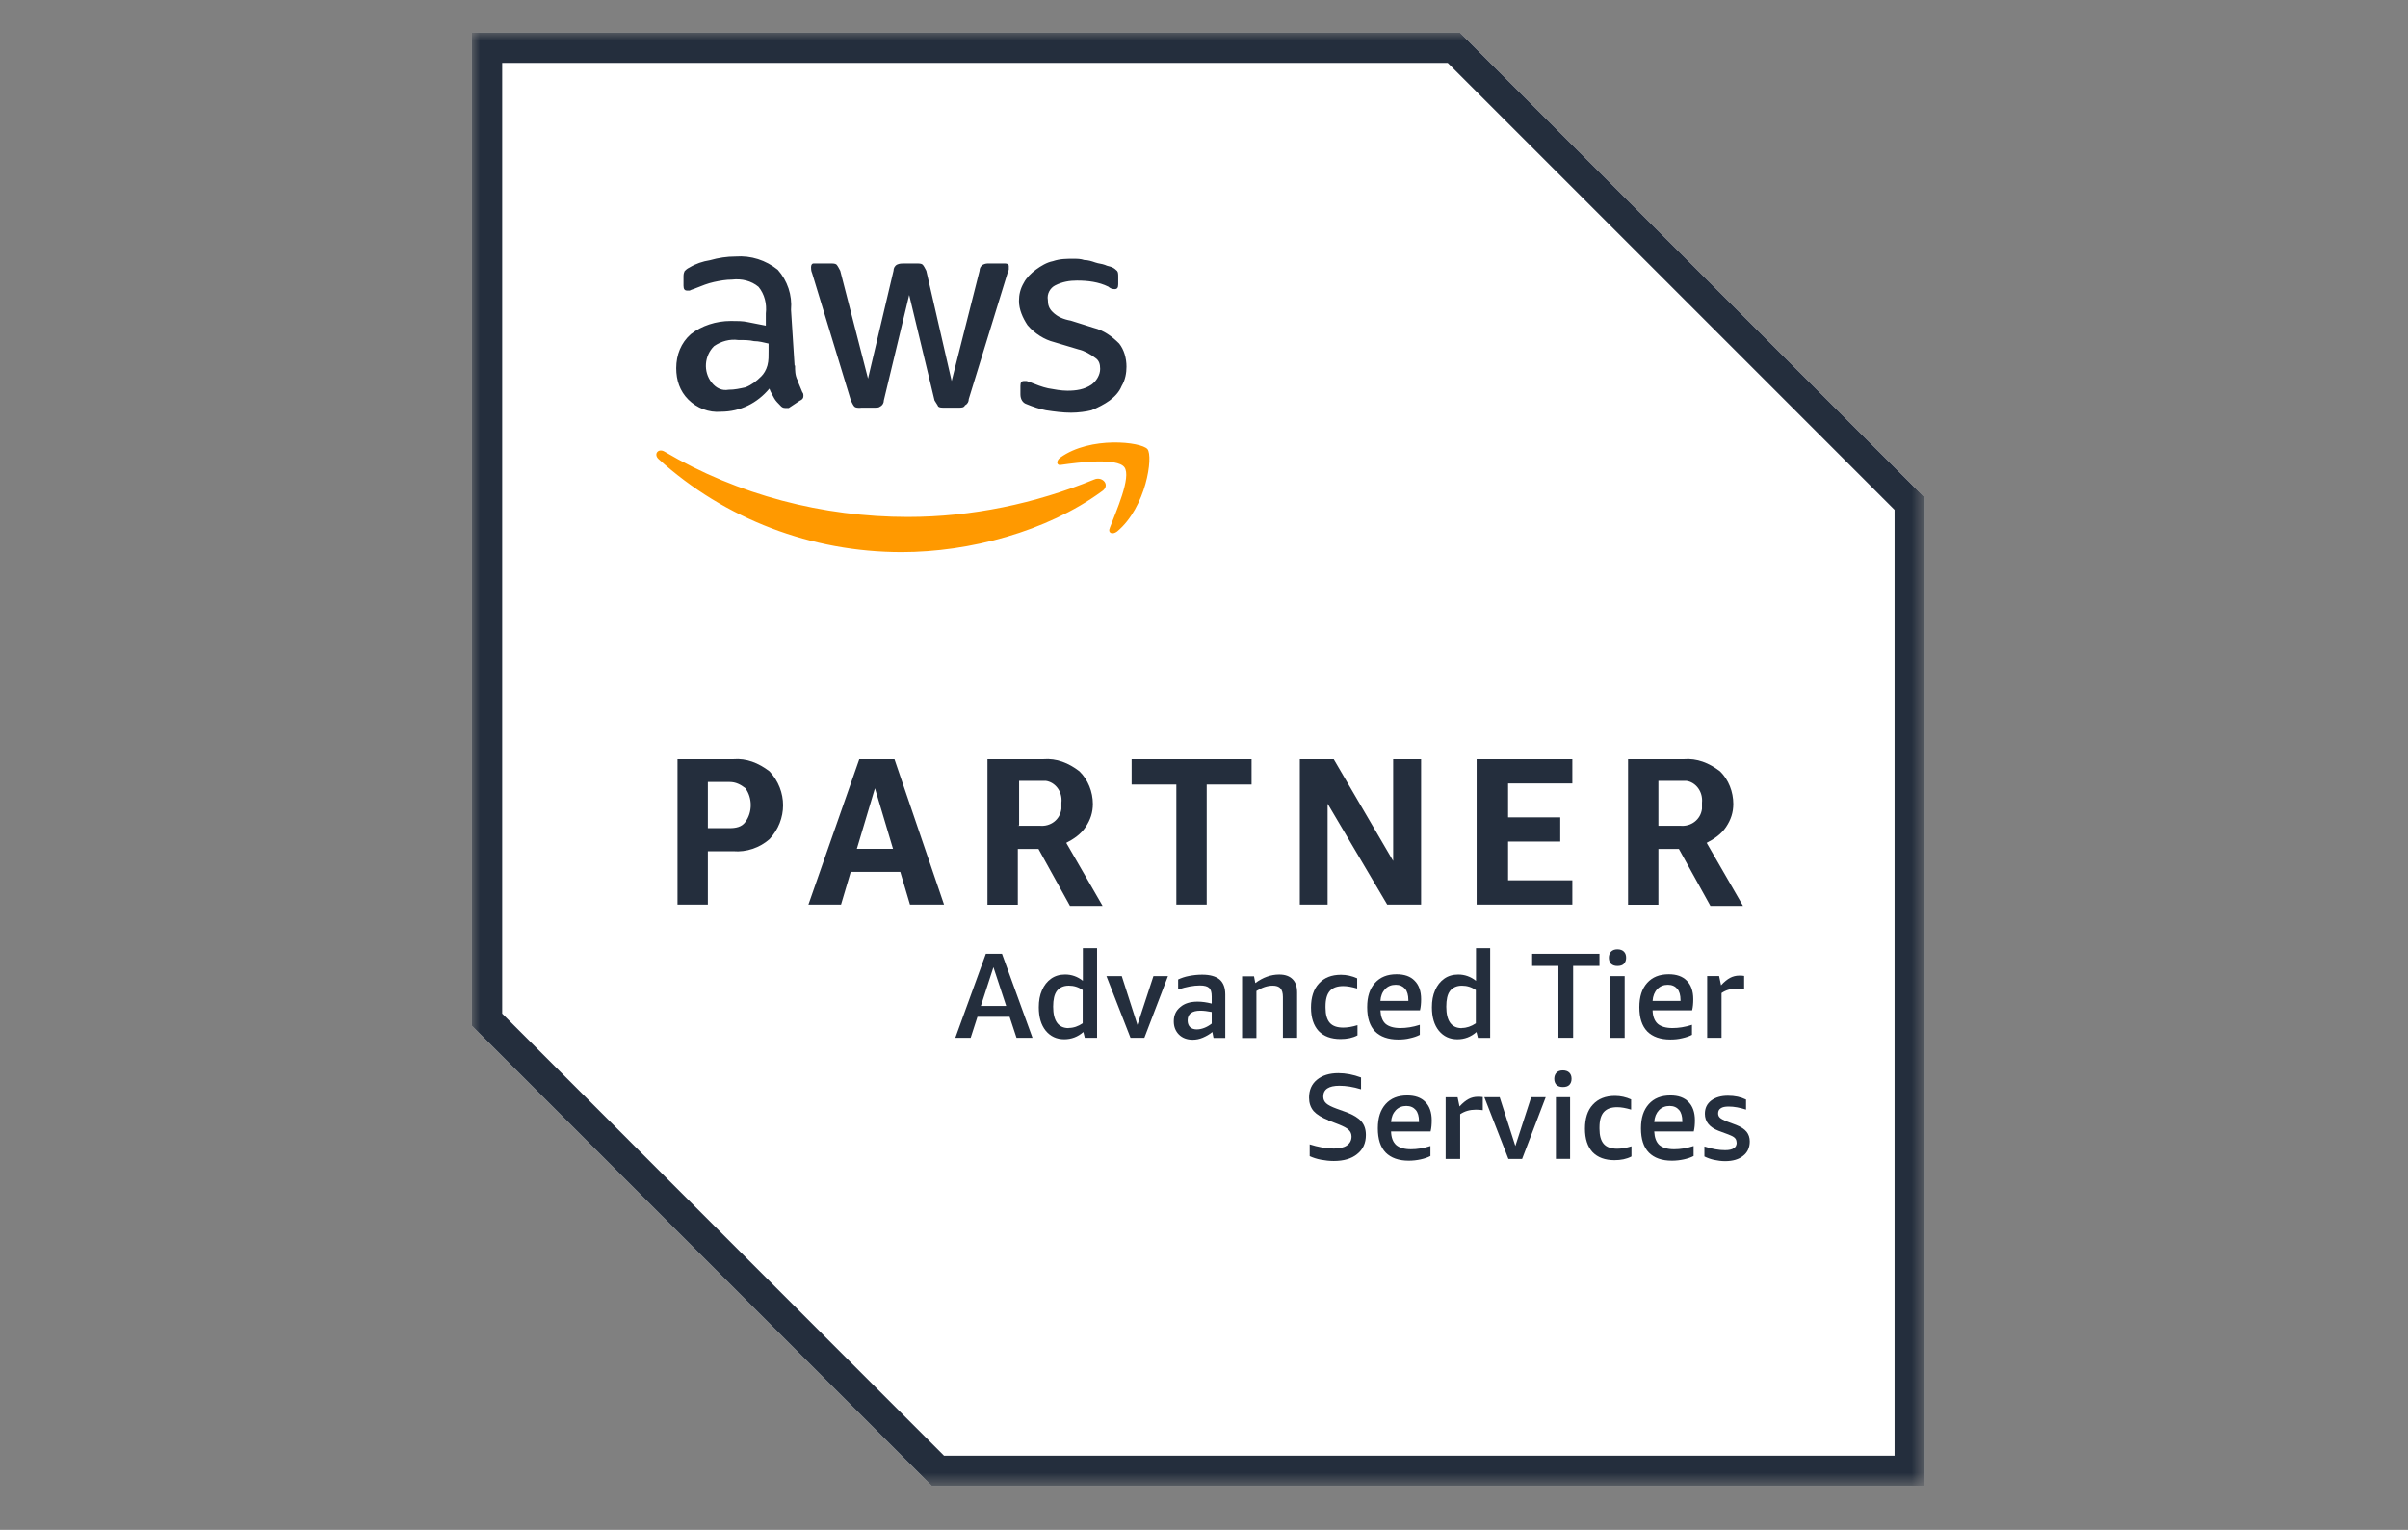
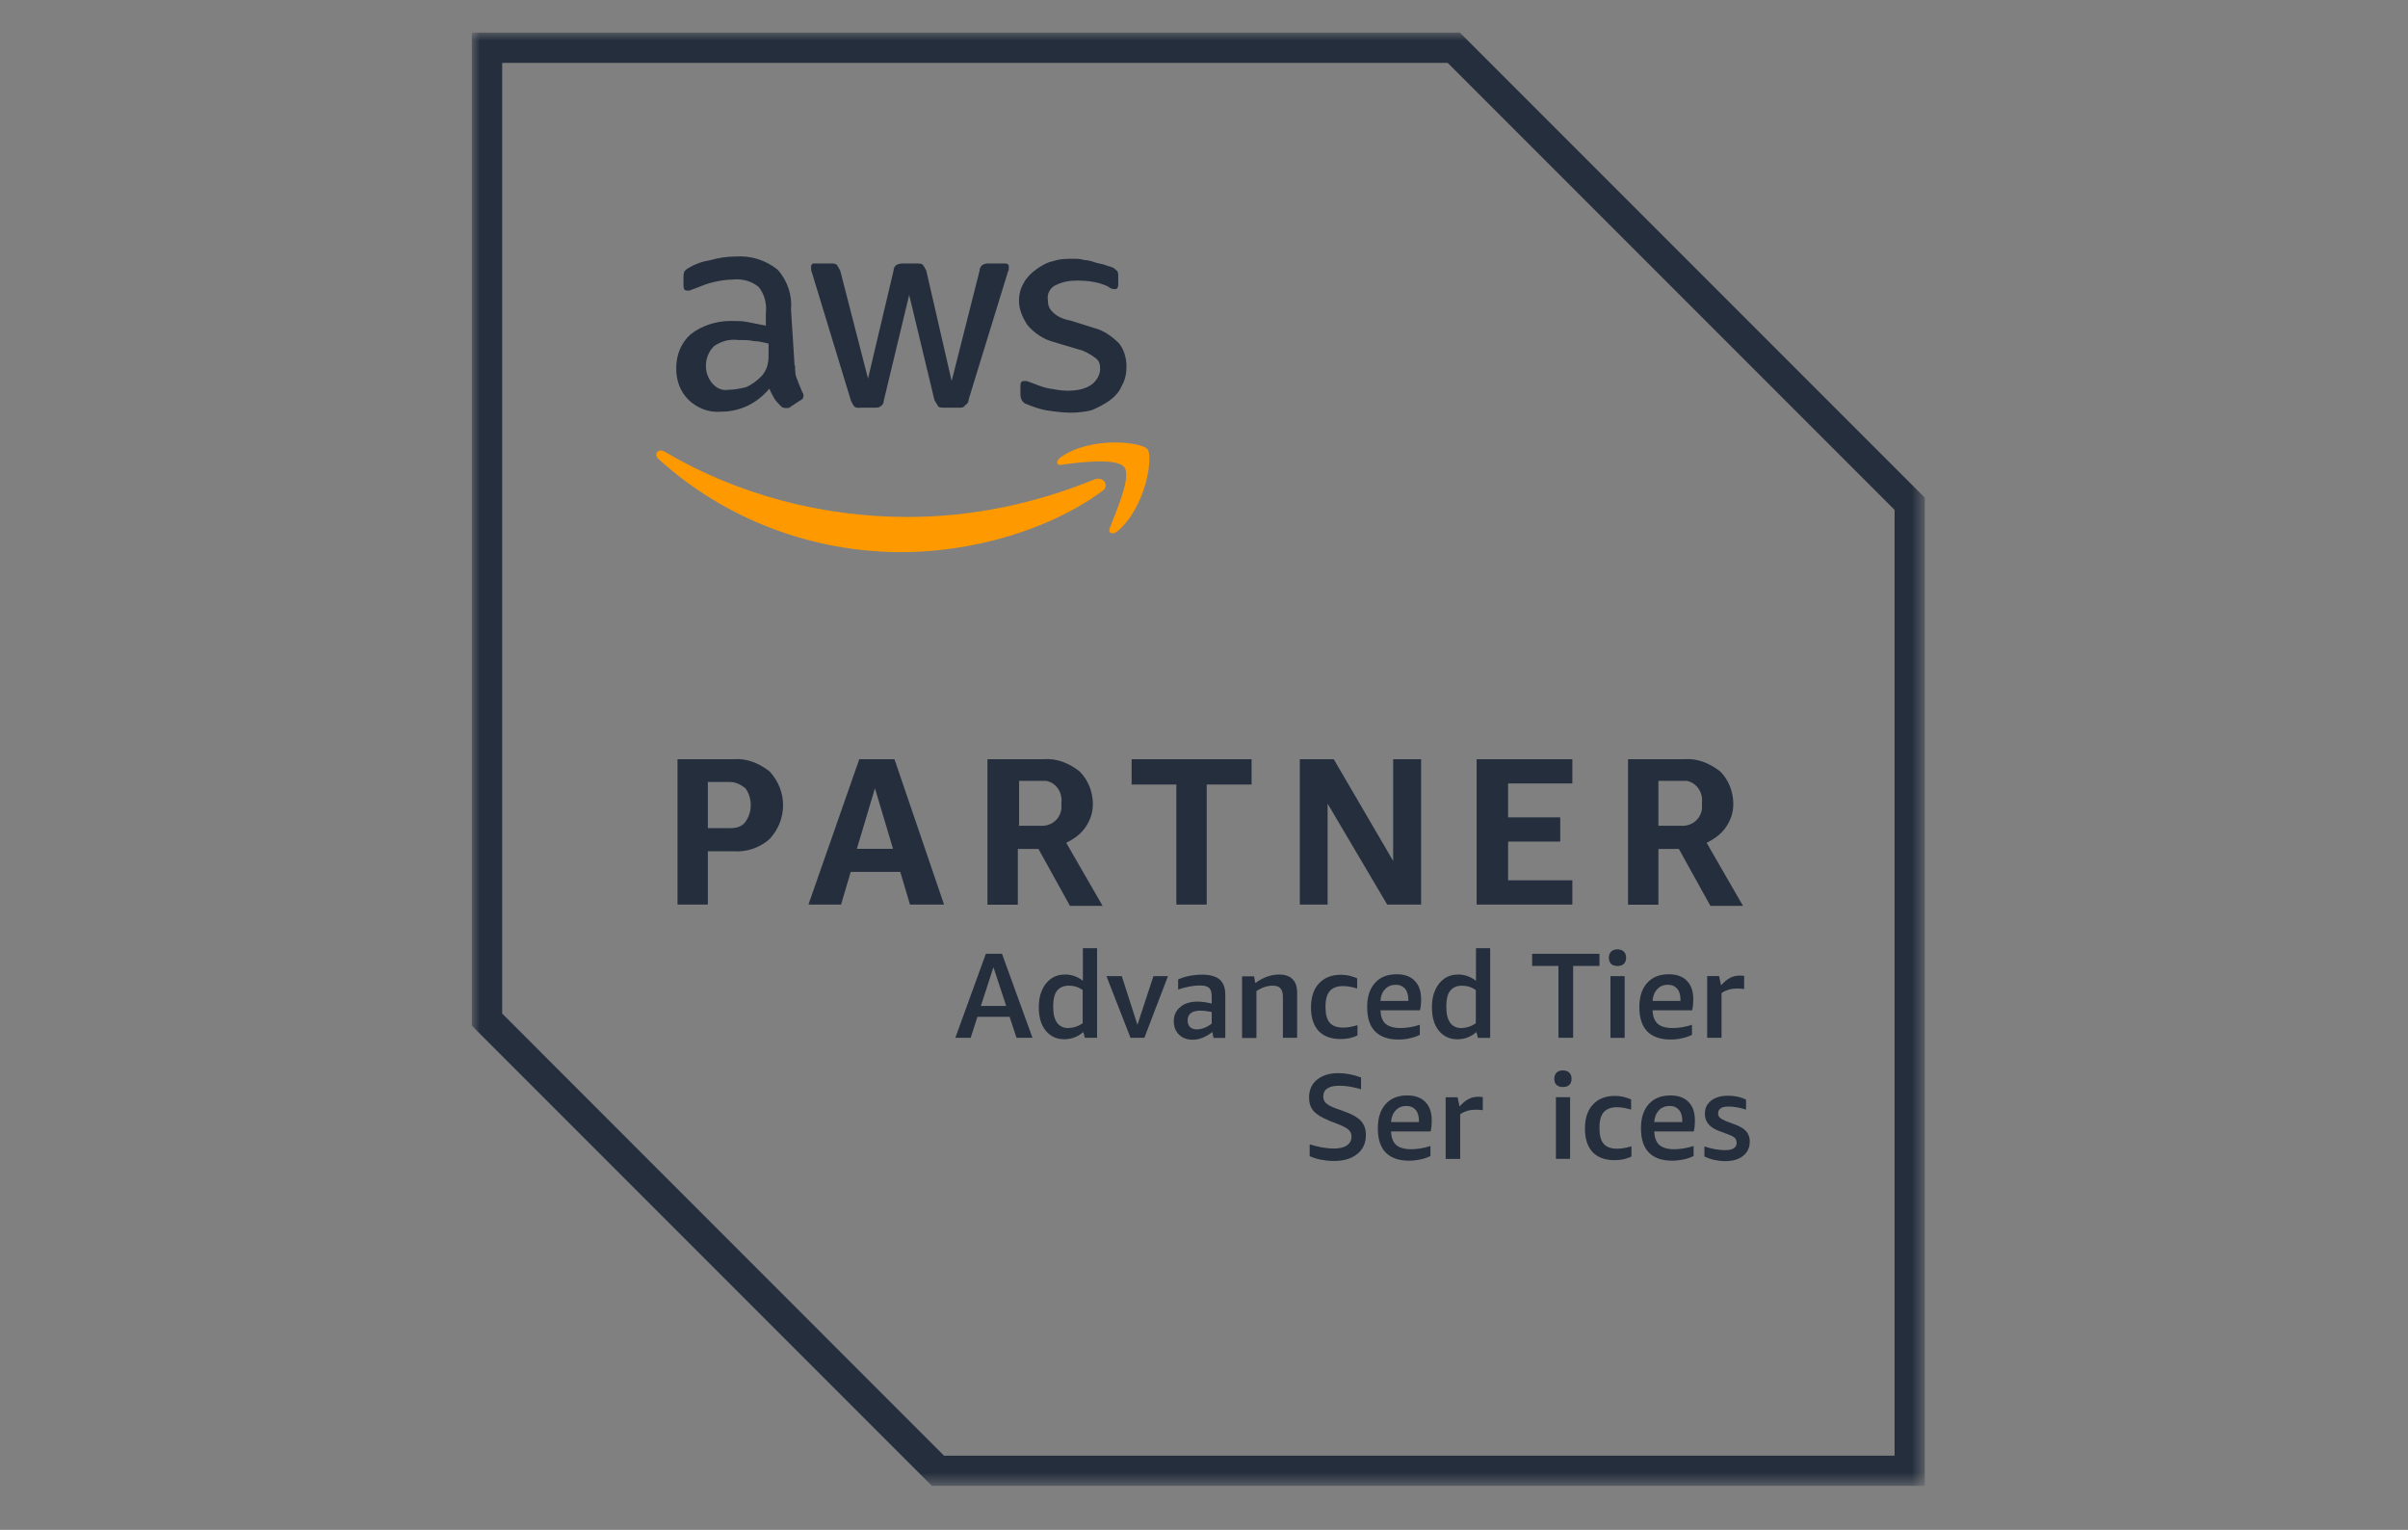
<svg xmlns="http://www.w3.org/2000/svg" width="148" height="94" viewBox="0 0 148 94" fill="none">
  <rect x="0" y="0" width="148" height="94" fill="#808080" stroke="none" />
  <mask id="mask0_10858_36698" style="mask-type:luminance" maskUnits="userSpaceOnUse" x="29" y="2" width="90" height="90">
    <path d="M118.3 2H29V91.3H118.3V2Z" fill="white" />
  </mask>
  <g mask="url(#mask0_10858_36698)">
-     <path d="M89.724 2H29V63.022L57.278 91.3H118.3V30.576L89.724 2Z" fill="white" />
-     <path d="M88.98 3.865L116.444 31.33V89.445H58.023L30.865 62.278V3.865H88.98ZM89.724 2H29V63.022L57.278 91.3H118.3V30.576L89.724 2Z" fill="#242E3D" />
+     <path d="M88.98 3.865L116.444 31.33V89.445H58.023L30.865 62.278V3.865H88.98M89.724 2H29V63.022L57.278 91.3H118.3V30.576L89.724 2Z" fill="#242E3D" />
    <path d="M43.506 52.304V55.579H41.641V46.649H45.064C45.877 46.579 46.621 46.877 47.296 47.393C48.407 48.584 48.407 50.37 47.296 51.56C46.701 52.086 45.877 52.374 45.064 52.304H43.506ZM43.506 50.885H44.846C45.222 50.885 45.59 50.816 45.808 50.508C46.254 49.913 46.254 49.02 45.808 48.425C45.51 48.197 45.213 48.048 44.846 48.048H43.506V50.876V50.885ZM55.929 55.579L55.333 53.574H52.287L51.692 55.579H49.688L52.813 46.649H54.976L58.022 55.579H55.938H55.929ZM52.654 52.156H54.887L53.776 48.435L52.664 52.156H52.654ZM60.691 55.579V46.649H64.114C64.938 46.579 65.682 46.877 66.347 47.393C66.873 47.909 67.17 48.653 67.17 49.397C67.17 49.923 67.022 50.37 66.724 50.816C66.427 51.263 65.98 51.56 65.534 51.788L67.766 55.658H65.761L63.827 52.165H62.557V55.589H60.691V55.579ZM62.557 50.737H63.896C64.571 50.806 65.156 50.36 65.236 49.695V49.318C65.315 48.643 64.859 48.058 64.273 47.978H62.636V50.727H62.566L62.557 50.737ZM72.3 55.579V48.206H69.552V46.649H76.924V48.206H74.166V55.579H72.3ZM81.597 49.397V55.579H79.89V46.649H81.974L85.626 52.9V46.649H87.343V55.579H85.259L81.608 49.397H81.597ZM90.756 55.579V46.649H96.639V48.137H92.69V50.221H95.896V51.709H92.69V54.09H96.639V55.579H90.756ZM100.063 55.579V46.649H103.486C104.299 46.579 105.044 46.877 105.719 47.393C106.244 47.909 106.532 48.653 106.532 49.397C106.532 49.923 106.383 50.37 106.085 50.816C105.787 51.263 105.341 51.56 104.894 51.788L107.127 55.658H105.123L103.188 52.165H101.928V55.589H100.063V55.579ZM101.928 50.737H103.267C103.933 50.806 104.528 50.36 104.607 49.695V49.318C104.676 48.643 104.23 48.058 103.644 47.978H101.928V50.727V50.737Z" fill="#242E3D" />
    <path d="M48.865 22.459C48.865 22.757 48.865 23.055 49.014 23.352C49.084 23.581 49.232 23.878 49.312 24.096C49.381 24.176 49.381 24.245 49.381 24.325C49.381 24.474 49.312 24.553 49.153 24.622L48.478 25.069H48.26C48.111 25.069 48.032 24.999 47.962 24.92C47.813 24.771 47.665 24.622 47.585 24.474C47.516 24.325 47.357 24.096 47.288 23.878C46.544 24.771 45.502 25.297 44.311 25.297C43.567 25.366 42.823 25.069 42.307 24.553C41.781 24.027 41.562 23.362 41.562 22.618C41.562 21.805 41.86 21.06 42.456 20.534C43.13 20.009 44.013 19.721 44.916 19.721C45.293 19.721 45.66 19.721 45.958 19.79L47.069 20.009V19.264C47.139 18.669 46.99 18.074 46.623 17.627C46.176 17.25 45.581 17.111 44.986 17.181C44.609 17.181 44.242 17.25 43.874 17.329C43.507 17.409 43.13 17.558 42.763 17.707C42.614 17.776 42.535 17.776 42.386 17.855H42.237C42.088 17.855 42.009 17.776 42.009 17.558V17.032C42.009 16.883 42.009 16.814 42.078 16.655C42.148 16.585 42.227 16.506 42.376 16.436C42.753 16.208 43.19 16.059 43.636 15.99C44.162 15.841 44.678 15.762 45.204 15.762C46.166 15.692 47.069 15.99 47.803 16.576C48.399 17.25 48.697 18.133 48.617 19.036L48.836 22.459H48.865ZM44.777 23.948C45.154 23.948 45.452 23.878 45.819 23.799C46.196 23.65 46.494 23.422 46.791 23.124C46.94 22.975 47.089 22.747 47.169 22.449C47.248 22.152 47.238 21.854 47.238 21.556V21.11C46.94 21.041 46.643 20.961 46.345 20.961C46.047 20.892 45.75 20.892 45.373 20.892C44.857 20.822 44.331 20.961 43.884 21.269C43.289 21.864 43.21 22.826 43.735 23.501C44.033 23.878 44.4 24.017 44.777 23.948ZM52.894 25.059C52.745 25.059 52.596 25.059 52.517 24.989C52.447 24.92 52.368 24.761 52.298 24.613L49.917 16.794C49.848 16.645 49.848 16.496 49.848 16.417C49.848 16.268 49.917 16.189 49.996 16.189H51.038C51.187 16.189 51.336 16.189 51.415 16.258C51.485 16.337 51.564 16.486 51.643 16.635L53.35 23.263L54.918 16.635C54.918 16.486 54.987 16.337 55.136 16.258C55.285 16.189 55.434 16.189 55.513 16.189H56.327C56.476 16.189 56.624 16.189 56.704 16.258C56.783 16.337 56.853 16.486 56.932 16.635L58.49 23.412L60.206 16.635C60.206 16.486 60.276 16.337 60.424 16.258C60.574 16.189 60.653 16.189 60.802 16.189H61.774C61.923 16.189 62.002 16.258 62.002 16.337V16.556C62.002 16.625 61.923 16.704 61.923 16.784L59.541 24.523C59.541 24.672 59.472 24.821 59.313 24.9C59.244 25.049 59.095 25.049 58.936 25.049H58.043C57.894 25.049 57.746 25.049 57.666 24.98C57.597 24.831 57.517 24.751 57.438 24.603L55.88 18.123L54.322 24.603C54.322 24.751 54.253 24.9 54.094 24.98C54.025 25.049 53.876 25.049 53.797 25.049H52.904L52.894 25.059ZM65.842 25.357C65.326 25.357 64.8 25.287 64.285 25.208C63.907 25.138 63.471 24.989 63.094 24.831C62.865 24.761 62.717 24.533 62.717 24.235V23.71C62.717 23.491 62.786 23.412 62.935 23.412H63.084C63.153 23.412 63.233 23.481 63.303 23.481C63.679 23.63 64.046 23.779 64.414 23.858C64.791 23.928 65.227 24.007 65.604 24.007C66.13 24.007 66.646 23.938 67.093 23.63C67.39 23.412 67.618 23.035 67.618 22.668C67.618 22.37 67.549 22.142 67.321 21.993C67.023 21.765 66.646 21.547 66.279 21.467L64.791 21.021C64.195 20.872 63.6 20.505 63.153 19.979C62.856 19.532 62.628 19.016 62.628 18.49C62.628 18.113 62.707 17.746 62.925 17.379C63.074 17.081 63.371 16.784 63.669 16.566C63.967 16.347 64.344 16.119 64.711 16.05C65.157 15.901 65.525 15.901 65.971 15.901C66.2 15.901 66.418 15.901 66.646 15.98C66.874 15.98 67.093 16.05 67.321 16.129C67.549 16.208 67.698 16.198 67.916 16.278C68.065 16.357 68.214 16.357 68.363 16.427C68.511 16.496 68.581 16.576 68.66 16.645C68.729 16.724 68.729 16.873 68.729 17.022V17.468C68.729 17.687 68.66 17.766 68.502 17.766C68.343 17.766 68.204 17.697 68.125 17.617C67.529 17.32 66.864 17.24 66.189 17.24C65.743 17.24 65.296 17.31 64.85 17.538C64.553 17.687 64.334 18.054 64.403 18.431C64.403 18.729 64.473 18.957 64.701 19.175C64.999 19.473 65.376 19.622 65.812 19.701L67.232 20.148C67.827 20.296 68.343 20.663 68.789 21.11C69.086 21.487 69.236 22.003 69.236 22.529C69.236 22.906 69.166 23.342 68.938 23.72C68.789 24.096 68.491 24.394 68.193 24.613C67.896 24.831 67.45 25.059 67.082 25.208C66.785 25.287 66.269 25.357 65.823 25.357H65.842Z" fill="#242E3D" />
    <path d="M67.698 30.206C64.344 32.657 59.581 33.927 55.414 33.927C49.907 33.927 44.549 31.913 40.461 28.192C40.164 27.894 40.461 27.527 40.838 27.746C45.373 30.425 50.582 31.764 55.791 31.764C59.74 31.764 63.61 30.95 67.252 29.462C67.768 29.234 68.293 29.839 67.698 30.206ZM68.214 32.439C68.065 32.736 68.363 32.885 68.661 32.657C70.447 31.169 70.893 28.043 70.526 27.597C70.149 27.15 67.023 26.783 65.168 28.113C64.87 28.341 64.95 28.639 65.237 28.559C66.279 28.41 68.661 28.113 69.107 28.708C69.554 29.303 68.581 31.456 68.214 32.429V32.439Z" fill="#FF9900" />
    <path d="M62.477 63.765L62.051 62.475H60.076L59.66 63.765H58.717L60.592 58.605H61.584L63.459 63.765H62.498H62.477ZM60.285 61.81H61.842L61.058 59.429L60.285 61.81Z" fill="#242E3D" />
    <path d="M66.674 63.767L66.585 63.409C66.247 63.707 65.85 63.856 65.414 63.856C64.937 63.856 64.56 63.677 64.272 63.33C63.985 62.973 63.846 62.496 63.846 61.891C63.846 61.494 63.906 61.147 64.044 60.84C64.174 60.542 64.362 60.304 64.6 60.135C64.838 59.966 65.126 59.877 65.463 59.877C65.86 59.877 66.227 60.006 66.555 60.264V58.26H67.428V63.767H66.684H66.674ZM65.681 63.161C65.98 63.161 66.267 63.062 66.544 62.874V60.83C66.287 60.651 66.009 60.562 65.692 60.562C65.374 60.562 65.126 60.671 64.957 60.889C64.799 61.097 64.729 61.425 64.729 61.852C64.729 62.725 65.046 63.171 65.681 63.171V63.161Z" fill="#242E3D" />
    <path d="M69.483 63.767L68.004 59.977H68.947L69.909 62.973L70.892 59.977H71.785L70.335 63.767H69.483Z" fill="#242E3D" />
    <path d="M74.583 63.766L74.513 63.409C74.335 63.558 74.136 63.667 73.929 63.756C73.72 63.846 73.511 63.885 73.303 63.885C72.956 63.885 72.668 63.776 72.459 63.568C72.252 63.359 72.143 63.092 72.143 62.754C72.143 62.387 72.271 62.099 72.539 61.881C72.797 61.653 73.154 61.544 73.611 61.544C73.868 61.544 74.156 61.583 74.474 61.663V61.226C74.474 60.968 74.424 60.8 74.315 60.7C74.206 60.601 74.018 60.551 73.75 60.551C73.363 60.551 72.916 60.631 72.41 60.8V60.184C72.599 60.095 72.817 60.016 73.085 59.966C73.343 59.916 73.611 59.887 73.888 59.887C74.365 59.887 74.722 59.986 74.96 60.184C75.188 60.383 75.308 60.681 75.308 61.107V63.776H74.603L74.583 63.766ZM73.551 63.25C73.7 63.25 73.849 63.221 74.007 63.161C74.166 63.102 74.325 63.012 74.474 62.893V62.179C74.216 62.129 73.978 62.099 73.779 62.099C73.263 62.099 72.995 62.298 72.995 62.695C72.995 62.873 73.045 63.012 73.145 63.111C73.243 63.201 73.382 63.25 73.551 63.25Z" fill="#242E3D" />
    <path d="M78.85 63.768V61.258C78.85 61.02 78.8 60.841 78.701 60.732C78.602 60.613 78.433 60.563 78.225 60.563C77.897 60.563 77.569 60.673 77.222 60.891V63.778H76.34V59.988H77.074L77.153 60.405C77.619 60.057 78.115 59.879 78.621 59.879C78.989 59.879 79.257 59.978 79.445 60.167C79.634 60.355 79.723 60.623 79.723 60.99V63.768H78.85Z" fill="#242E3D" />
    <path d="M83.434 63.615C83.136 63.774 82.789 63.843 82.391 63.843C81.807 63.843 81.36 63.675 81.042 63.347C80.735 63.01 80.576 62.534 80.576 61.908C80.576 61.283 80.735 60.777 81.062 60.43C81.389 60.073 81.836 59.894 82.421 59.894C82.769 59.894 83.106 59.974 83.414 60.113V60.738C83.077 60.638 82.798 60.589 82.561 60.589C82.184 60.589 81.916 60.688 81.737 60.886C81.558 61.085 81.469 61.402 81.469 61.829V61.918C81.469 62.335 81.558 62.653 81.737 62.851C81.916 63.05 82.193 63.139 82.561 63.139C82.818 63.139 83.116 63.089 83.434 62.99V63.605V63.615Z" fill="#242E3D" />
    <path d="M84.843 62.076C84.863 62.453 84.962 62.731 85.16 62.909C85.359 63.078 85.667 63.167 86.064 63.167C86.44 63.167 86.837 63.108 87.264 62.969V63.584C87.096 63.673 86.887 63.743 86.659 63.792C86.431 63.852 86.183 63.872 85.935 63.872C85.319 63.872 84.843 63.703 84.515 63.376C84.188 63.038 84.029 62.542 84.029 61.887C84.029 61.233 84.188 60.756 84.506 60.399C84.824 60.042 85.26 59.863 85.835 59.863C86.321 59.863 86.689 59.992 86.946 60.26C87.205 60.518 87.344 60.895 87.344 61.391C87.344 61.649 87.324 61.877 87.274 62.076H84.843ZM85.785 60.508C85.517 60.508 85.299 60.597 85.131 60.776C84.962 60.955 84.863 61.193 84.843 61.501H86.56V61.441C86.56 61.143 86.49 60.905 86.361 60.756C86.222 60.597 86.033 60.508 85.785 60.508Z" fill="#242E3D" />
    <path d="M90.835 63.769L90.746 63.411C90.409 63.709 90.012 63.858 89.576 63.858C89.099 63.858 88.722 63.679 88.435 63.332C88.147 62.975 88.008 62.498 88.008 61.893C88.008 61.496 88.067 61.149 88.206 60.842C88.335 60.544 88.524 60.306 88.762 60.137C88.999 59.968 89.288 59.879 89.625 59.879C90.022 59.879 90.389 60.008 90.717 60.266V58.262H91.589V63.769H90.846H90.835ZM89.844 63.163C90.141 63.163 90.428 63.064 90.707 62.876V60.832C90.449 60.653 90.171 60.564 89.853 60.564C89.535 60.564 89.288 60.673 89.119 60.891C88.96 61.099 88.891 61.427 88.891 61.854C88.891 62.727 89.208 63.173 89.844 63.173V63.163Z" fill="#242E3D" />
    <path d="M95.785 63.765V59.35H94.168V58.605H98.306V59.35H96.688V63.765H95.785Z" fill="#242E3D" />
    <path d="M98.981 63.769V59.979H99.855V63.769H98.981ZM99.408 59.354C99.249 59.354 99.121 59.314 99.022 59.225C98.933 59.136 98.883 59.007 98.883 58.848C98.883 58.689 98.933 58.56 99.022 58.471C99.111 58.382 99.24 58.332 99.408 58.332C99.578 58.332 99.716 58.382 99.805 58.471C99.894 58.56 99.944 58.679 99.944 58.848C99.944 59.017 99.894 59.126 99.805 59.225C99.716 59.314 99.578 59.354 99.408 59.354Z" fill="#242E3D" />
    <path d="M101.571 62.076C101.581 62.453 101.69 62.731 101.889 62.909C102.087 63.078 102.394 63.167 102.792 63.167C103.169 63.167 103.566 63.108 103.992 62.969V63.584C103.823 63.673 103.615 63.743 103.387 63.792C103.149 63.852 102.91 63.872 102.662 63.872C102.047 63.872 101.571 63.703 101.244 63.376C100.917 63.038 100.758 62.542 100.758 61.887C100.758 61.233 100.917 60.756 101.233 60.399C101.551 60.042 101.988 59.863 102.564 59.863C103.04 59.863 103.417 59.992 103.675 60.26C103.933 60.518 104.071 60.895 104.071 61.391C104.071 61.649 104.052 61.877 104.002 62.076H101.571ZM102.514 60.508C102.246 60.508 102.028 60.597 101.859 60.776C101.69 60.955 101.591 61.193 101.571 61.501H103.287V61.441C103.287 61.143 103.219 60.905 103.089 60.756C102.951 60.597 102.762 60.508 102.504 60.508H102.514Z" fill="#242E3D" />
    <path d="M104.926 63.765V59.975H105.66L105.779 60.541C105.978 60.322 106.167 60.173 106.335 60.084C106.503 59.995 106.692 59.945 106.901 59.945C106.99 59.945 107.089 59.945 107.198 59.965V60.769C107.06 60.749 106.91 60.739 106.771 60.739C106.404 60.739 106.087 60.828 105.809 61.017V63.765H104.926Z" fill="#242E3D" />
    <path d="M81.657 68.835C81.241 68.676 80.934 68.487 80.735 68.269C80.546 68.041 80.457 67.773 80.457 67.446C80.457 66.979 80.616 66.612 80.943 66.344C81.271 66.076 81.707 65.938 82.253 65.938C82.709 65.938 83.175 66.027 83.652 66.205V66.93C83.166 66.781 82.729 66.712 82.323 66.712C81.668 66.712 81.33 66.93 81.33 67.376C81.33 67.545 81.389 67.684 81.509 67.793C81.628 67.902 81.846 68.011 82.144 68.12L82.779 68.349C83.186 68.507 83.484 68.686 83.672 68.904C83.861 69.123 83.95 69.4 83.95 69.738C83.95 70.234 83.772 70.631 83.414 70.909C83.067 71.196 82.581 71.335 81.975 71.335C81.707 71.335 81.45 71.305 81.182 71.256C80.923 71.206 80.686 71.127 80.496 71.038V70.313C80.735 70.393 80.993 70.452 81.251 70.502C81.519 70.551 81.766 70.571 81.975 70.571C82.323 70.571 82.591 70.512 82.779 70.383C82.968 70.254 83.067 70.065 83.067 69.837C83.067 69.668 83.007 69.529 82.888 69.42C82.779 69.311 82.581 69.212 82.293 69.093L81.628 68.835H81.657Z" fill="#242E3D" />
    <path d="M85.497 69.521C85.507 69.898 85.616 70.176 85.814 70.355C86.013 70.523 86.32 70.613 86.718 70.613C87.095 70.613 87.491 70.553 87.918 70.414V71.029C87.749 71.119 87.541 71.188 87.313 71.238C87.084 71.287 86.836 71.317 86.588 71.317C85.973 71.317 85.497 71.148 85.17 70.821C84.843 70.484 84.684 69.988 84.684 69.333C84.684 68.678 84.843 68.202 85.159 67.844C85.477 67.487 85.914 67.309 86.489 67.309C86.966 67.309 87.343 67.438 87.6 67.706C87.859 67.963 87.997 68.341 87.997 68.837C87.997 69.095 87.977 69.323 87.927 69.521H85.497ZM86.439 67.954C86.172 67.954 85.954 68.043 85.784 68.221C85.616 68.4 85.516 68.638 85.497 68.946H87.213V68.886C87.213 68.589 87.144 68.35 87.015 68.202C86.877 68.043 86.688 67.954 86.43 67.954H86.439Z" fill="#242E3D" />
    <path d="M88.852 71.211V67.42H89.586L89.705 67.986C89.903 67.768 90.092 67.619 90.261 67.53C90.429 67.44 90.618 67.391 90.836 67.391C90.925 67.391 91.025 67.391 91.134 67.41V68.214C90.995 68.194 90.846 68.184 90.707 68.184C90.34 68.184 90.023 68.274 89.745 68.462V71.211H88.862H88.852Z" fill="#242E3D" />
-     <path d="M92.709 71.208L91.231 67.418H92.173L93.136 70.414L94.109 67.418H95.002L93.552 71.208H92.7H92.709Z" fill="#242E3D" />
    <path d="M95.629 71.207V67.416H96.501V71.207H95.629ZM96.055 66.791C95.897 66.791 95.767 66.752 95.668 66.662C95.579 66.573 95.529 66.444 95.529 66.285C95.529 66.127 95.579 65.998 95.668 65.908C95.758 65.819 95.886 65.769 96.055 65.769C96.224 65.769 96.363 65.819 96.452 65.908C96.542 65.998 96.591 66.117 96.591 66.285C96.591 66.454 96.542 66.563 96.452 66.662C96.363 66.752 96.224 66.791 96.055 66.791Z" fill="#242E3D" />
    <path d="M100.272 71.057C99.974 71.216 99.626 71.285 99.229 71.285C98.644 71.285 98.197 71.116 97.88 70.789C97.572 70.452 97.414 69.975 97.414 69.35C97.414 68.725 97.572 68.219 97.9 67.872C98.227 67.514 98.684 67.336 99.259 67.336C99.606 67.336 99.944 67.415 100.251 67.554V68.179C99.915 68.08 99.636 68.031 99.398 68.031C99.022 68.031 98.754 68.13 98.575 68.328C98.396 68.527 98.307 68.844 98.307 69.271V69.36C98.307 69.777 98.396 70.094 98.575 70.293C98.754 70.491 99.031 70.581 99.398 70.581C99.656 70.581 99.954 70.531 100.272 70.432V71.047V71.057Z" fill="#242E3D" />
    <path d="M101.671 69.521C101.691 69.898 101.791 70.176 101.989 70.355C102.188 70.523 102.495 70.613 102.892 70.613C103.269 70.613 103.666 70.553 104.092 70.414V71.029C103.924 71.119 103.715 71.188 103.488 71.238C103.259 71.287 103.011 71.317 102.763 71.317C102.138 71.317 101.671 71.148 101.344 70.821C101.016 70.484 100.857 69.988 100.857 69.333C100.857 68.678 101.016 68.202 101.334 67.844C101.652 67.487 102.098 67.309 102.663 67.309C103.15 67.309 103.517 67.438 103.775 67.706C104.033 67.963 104.172 68.341 104.172 68.837C104.172 69.095 104.152 69.323 104.102 69.521H101.671ZM102.614 67.954C102.356 67.954 102.127 68.043 101.959 68.221C101.791 68.4 101.691 68.638 101.671 68.946H103.398V68.886C103.398 68.589 103.329 68.35 103.199 68.202C103.061 68.043 102.872 67.954 102.614 67.954Z" fill="#242E3D" />
    <path d="M106.73 70.184C106.73 70.075 106.69 69.985 106.621 69.916C106.551 69.846 106.422 69.777 106.234 69.707L105.619 69.479C105.063 69.261 104.785 68.914 104.785 68.437C104.785 68.09 104.915 67.822 105.172 67.624C105.44 67.425 105.778 67.326 106.204 67.326C106.631 67.326 106.998 67.406 107.315 67.564V68.18C106.939 68.06 106.581 67.991 106.254 67.991C106.026 67.991 105.867 68.021 105.758 68.1C105.649 68.169 105.599 68.269 105.599 68.418C105.599 68.527 105.639 68.616 105.718 68.686C105.787 68.745 105.926 68.824 106.125 68.904L106.71 69.122C107.008 69.241 107.216 69.38 107.346 69.539C107.474 69.698 107.544 69.896 107.544 70.134C107.544 70.511 107.405 70.809 107.137 71.017C106.869 71.236 106.501 71.345 106.026 71.345C105.797 71.345 105.569 71.315 105.341 71.265C105.122 71.216 104.934 71.146 104.756 71.057V70.442C105.231 70.6 105.649 70.67 106.026 70.67C106.274 70.67 106.453 70.63 106.562 70.551C106.68 70.481 106.74 70.362 106.74 70.204L106.73 70.184Z" fill="#242E3D" />
  </g>
</svg>